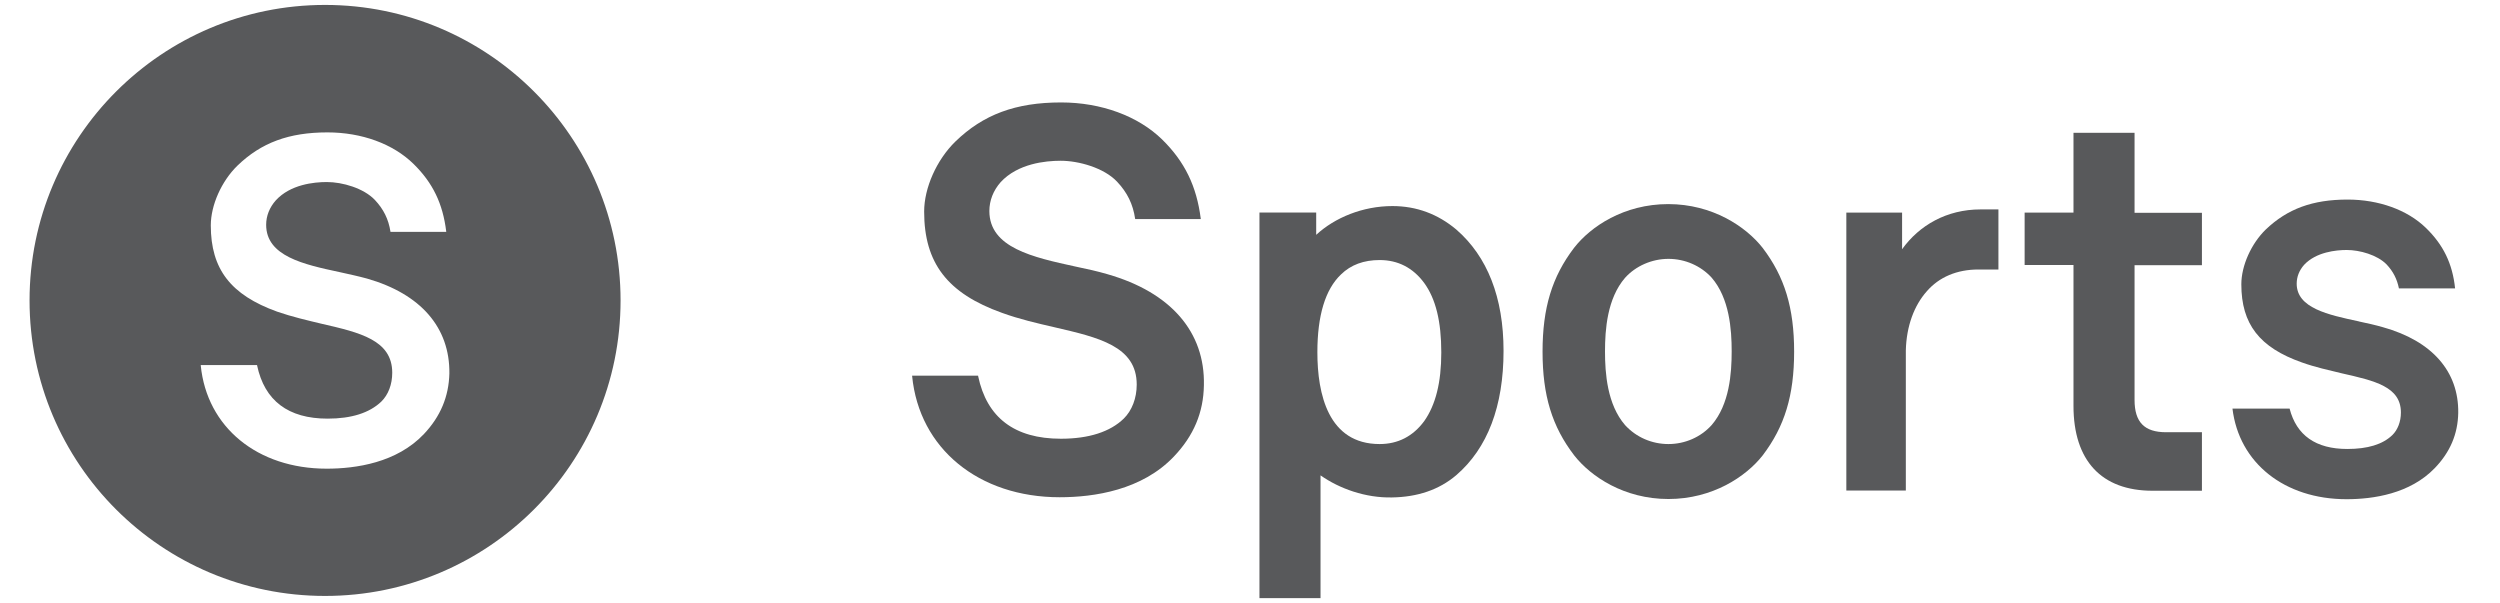
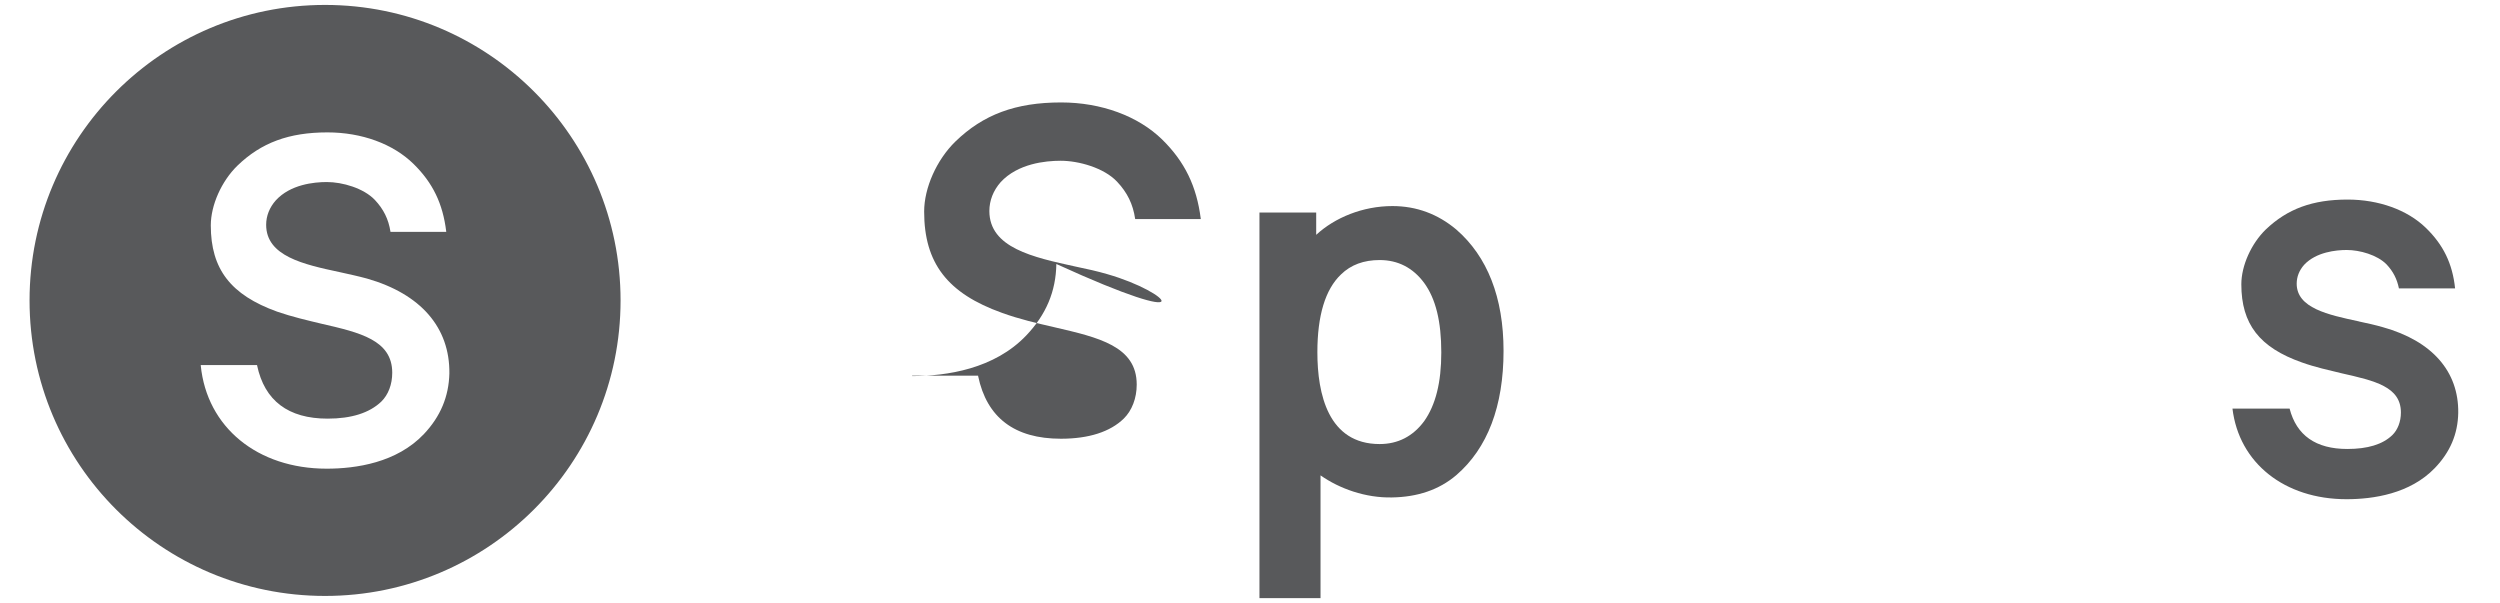
<svg xmlns="http://www.w3.org/2000/svg" version="1.1" id="Layer_1" x="0px" y="0px" viewBox="0 0 1269 306.2" style="enable-background:new 0 0 1269 306.2;" xml:space="preserve">
  <style type="text/css">
	.st0{fill:#58595B;}
</style>
  <g>
-     <path class="st0" d="M868.8,215.8c-5.5,6.1-13.5,9.6-21.9,9.6c-8.5,0-16.4-3.5-22-9.6c-9.1-10.5-10.2-26.4-10.2-37.4   c0-11.1,1.1-26.9,10.2-37.4c5.4-6,13.6-9.6,22-9.6c8.4,0,16.4,3.5,21.9,9.5c9.1,10.5,10.2,26.4,10.2,37.4   C879,189.5,877.9,205.3,868.8,215.8 M846.8,103.6c-22.5,0-39.4,11.4-47.8,22.2c-11.2,14.7-16,30.5-16,52.7c0,22.2,4.8,38,16.1,52.7   c8.4,10.7,25.3,22.1,47.8,22.1c22.4,0,39.4-11.4,47.8-22.1c11.2-14.7,16-30.5,16-52.7c0-22.2-4.8-38-16-52.7   C886.2,115,869.2,103.6,846.8,103.6" />
-     <path class="st0" d="M1117.7,249.1v-29.7h-18.2c-11,0-16-5.1-16-16.4v-68.4h34.2v-26.6h-34.2V67.4h-31v40.5h-24.8v26.6h24.8V206   c0,27.8,14.2,43.1,40.1,43.1H1117.7z" />
-     <path class="st0" d="M1005.3,106.3c-17.2,0-31.1,8.1-39.8,20.2v-18.6h-28.3V249h30.2v-71.1c0.3-12.5,4.3-22.9,10.6-30   c6.3-7.3,15.4-11.1,26.2-11.1h10.2v-30.5H1005.3z" />
    <path class="st0" d="M722.9,213.8c-5.7,7.7-13.3,11.6-22.6,11.6c-26.1,0-31.6-25.4-31.6-46.6c0-18.6,4-31.9,12-39.5   c5-4.9,11.6-7.3,19.6-7.3c9.3,0,16.9,3.9,22.6,11.6c5.9,8.1,8.7,19.6,8.7,35.3C731.6,194.2,728.7,205.6,722.9,213.8 M739.2,116.5   c-9.3-7.8-20.1-11.9-32.4-11.9c-15.1,0-29.3,5.9-38.7,14.6v-11.3h-28.8v195.7h31v-62.3c9.7,6.8,22.9,11.5,36.3,11.2   c12.8-0.2,23.8-3.8,32.6-11.3c15.9-13.7,24-35,24-63.1C763.2,151,755,130.2,739.2,116.5" />
-     <path class="st0" d="M562.2,139.2c-5.1-1.5-10.5-2.7-16.3-3.9c-21.5-4.7-43.7-9.5-43.7-28.2c0-5.3,2-10.4,5.7-14.6   c8.7-9.5,22.8-10.9,30.5-10.9c9.2,0,22,3.6,28.6,10.6c5.2,5.5,8.1,11.4,9.2,18.9l0.1,0.1h33.2l0-0.2c-2.1-16.5-8.1-28.9-19.6-40.2   C577.7,58.9,559,52,538.6,52c-23,0-39.5,6.1-53.7,19.9c-9.5,9.3-15.8,23.5-15.8,35.5c0,26.1,11.8,41.5,39.5,51.4   c8.8,3.2,17.9,5.3,26.6,7.3c22.4,5.2,41.8,9.6,41.8,29.1c0,6.9-2.4,13.2-6.6,17.3c-6.9,6.7-17.7,10.2-31.9,10.2   c-23.5,0-37.6-10.7-42-31.8l0-0.2h-33.5l0,0.2c3.6,36.8,33.8,61.5,74.9,61.5c17.5,0,41.8-3.6,58-20.7c10-10.5,15-22.3,15.2-36.2   C611.7,168.5,594.3,148.4,562.2,139.2" />
+     <path class="st0" d="M562.2,139.2c-5.1-1.5-10.5-2.7-16.3-3.9c-21.5-4.7-43.7-9.5-43.7-28.2c0-5.3,2-10.4,5.7-14.6   c8.7-9.5,22.8-10.9,30.5-10.9c9.2,0,22,3.6,28.6,10.6c5.2,5.5,8.1,11.4,9.2,18.9l0.1,0.1h33.2l0-0.2c-2.1-16.5-8.1-28.9-19.6-40.2   C577.7,58.9,559,52,538.6,52c-23,0-39.5,6.1-53.7,19.9c-9.5,9.3-15.8,23.5-15.8,35.5c0,26.1,11.8,41.5,39.5,51.4   c8.8,3.2,17.9,5.3,26.6,7.3c22.4,5.2,41.8,9.6,41.8,29.1c0,6.9-2.4,13.2-6.6,17.3c-6.9,6.7-17.7,10.2-31.9,10.2   c-23.5,0-37.6-10.7-42-31.8l0-0.2h-33.5l0,0.2c17.5,0,41.8-3.6,58-20.7c10-10.5,15-22.3,15.2-36.2   C611.7,168.5,594.3,148.4,562.2,139.2" />
    <path class="st0" d="M1231.3,115.6c-9.4-9.1-23.9-14.3-39.7-14.3c-17.7,0-30.5,4.7-41.5,15.2c-7.4,7.2-12.4,18.4-12.4,27.8   c0,20.2,9.2,32.1,30.8,39.7c6.7,2.4,13.6,3.9,20.2,5.5c16.8,3.8,30,6.8,30,19.9c0,4.6-1.6,8.8-4.4,11.5c-4.9,4.7-12.5,7-22.8,7   c-16,0-25.8-6.9-29.3-20.5h-29c3.3,27.6,26.4,46,57.9,46c13.5,0,32.2-2.7,44.8-15.8c7.8-8.1,11.7-17.3,11.9-28   c0.3-21-13.2-36.5-38.2-43.5c-3.8-1.1-7.8-2-12.1-2.9l-0.3-0.1c-15.4-3.3-31.4-6.7-31.4-19.1c0-3.5,1.3-6.8,3.8-9.6   c6.1-6.5,16.2-7.5,21.6-7.5c6.6,0,15.5,2.5,20.2,7.3c3.4,3.6,5.3,7.4,6.3,12.2h28.5C1244.9,133.8,1240.2,124.2,1231.3,115.6" />
    <path class="st0" d="M215.2,220.3c-13.8,14.6-34.5,17.6-49.4,17.6c-35.1,0-60.8-21-63.9-52.4l0-0.2h28.6v0.2   c3.8,17.9,15.8,27,35.8,27c12.1,0,21.2-2.9,27.2-8.6c3.6-3.5,5.6-8.8,5.6-14.7c0-16.6-16.5-20.4-35.6-24.8   c-7.5-1.8-15.3-3.6-22.8-6.2c-23.6-8.5-33.7-21.6-33.7-43.8c0-10.2,5.4-22.4,13.5-30.3c12.1-11.7,26.2-16.9,45.7-16.9   c17.4,0,33.3,5.8,43.7,16c9.8,9.6,14.9,20.2,16.6,34.3l0,0.2h-28.3v-0.1c-1-6.4-3.5-11.4-7.9-16.1c-5.7-6-16.5-9.1-24.4-9.1   c-6.5,0-18.5,1.2-25.9,9.3c-3.2,3.6-4.9,7.9-4.9,12.4c0,15.9,18.9,20.1,37.2,24c5,1.1,9.6,2.1,14,3.3c27.3,7.8,42.1,24.9,41.8,48.2   C227.8,201.3,223.6,211.4,215.2,220.3 M165,2.5c-82.8,0-150,67.2-150,150c0,82.9,67.1,150,150,150c82.8,0,150-67.1,150-150   C315,69.7,247.8,2.5,165,2.5" />
  </g>
</svg>